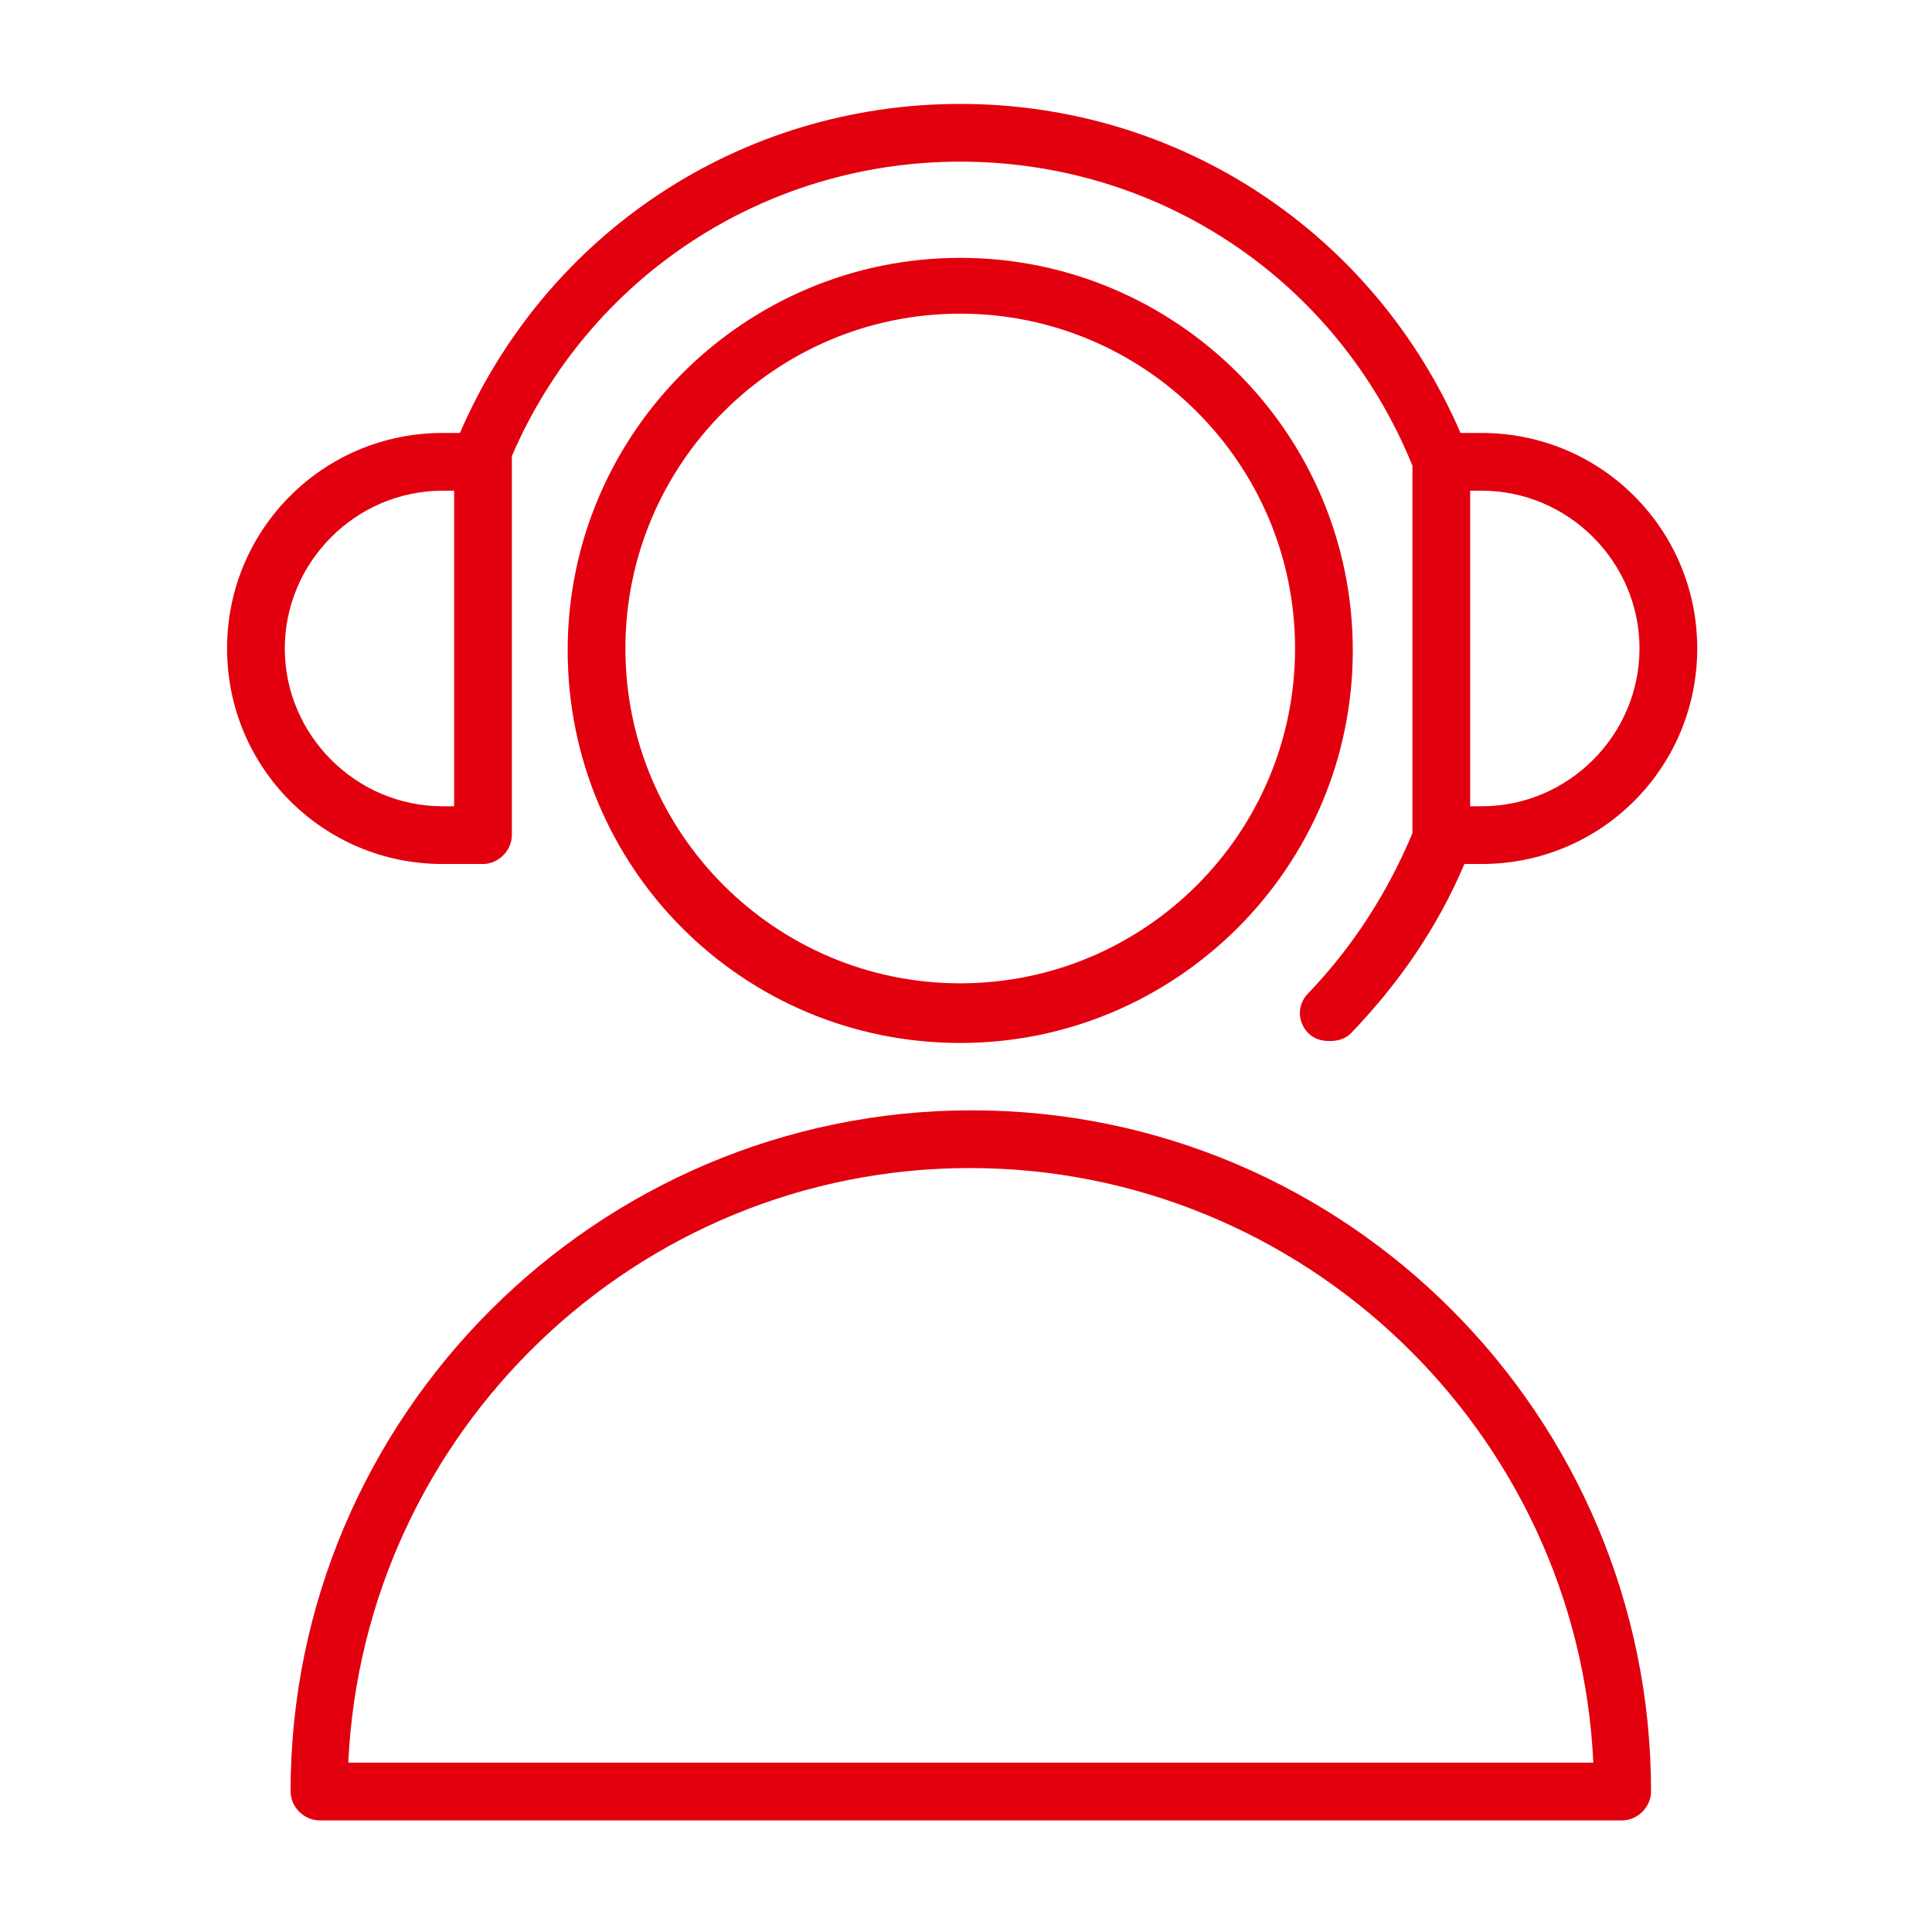
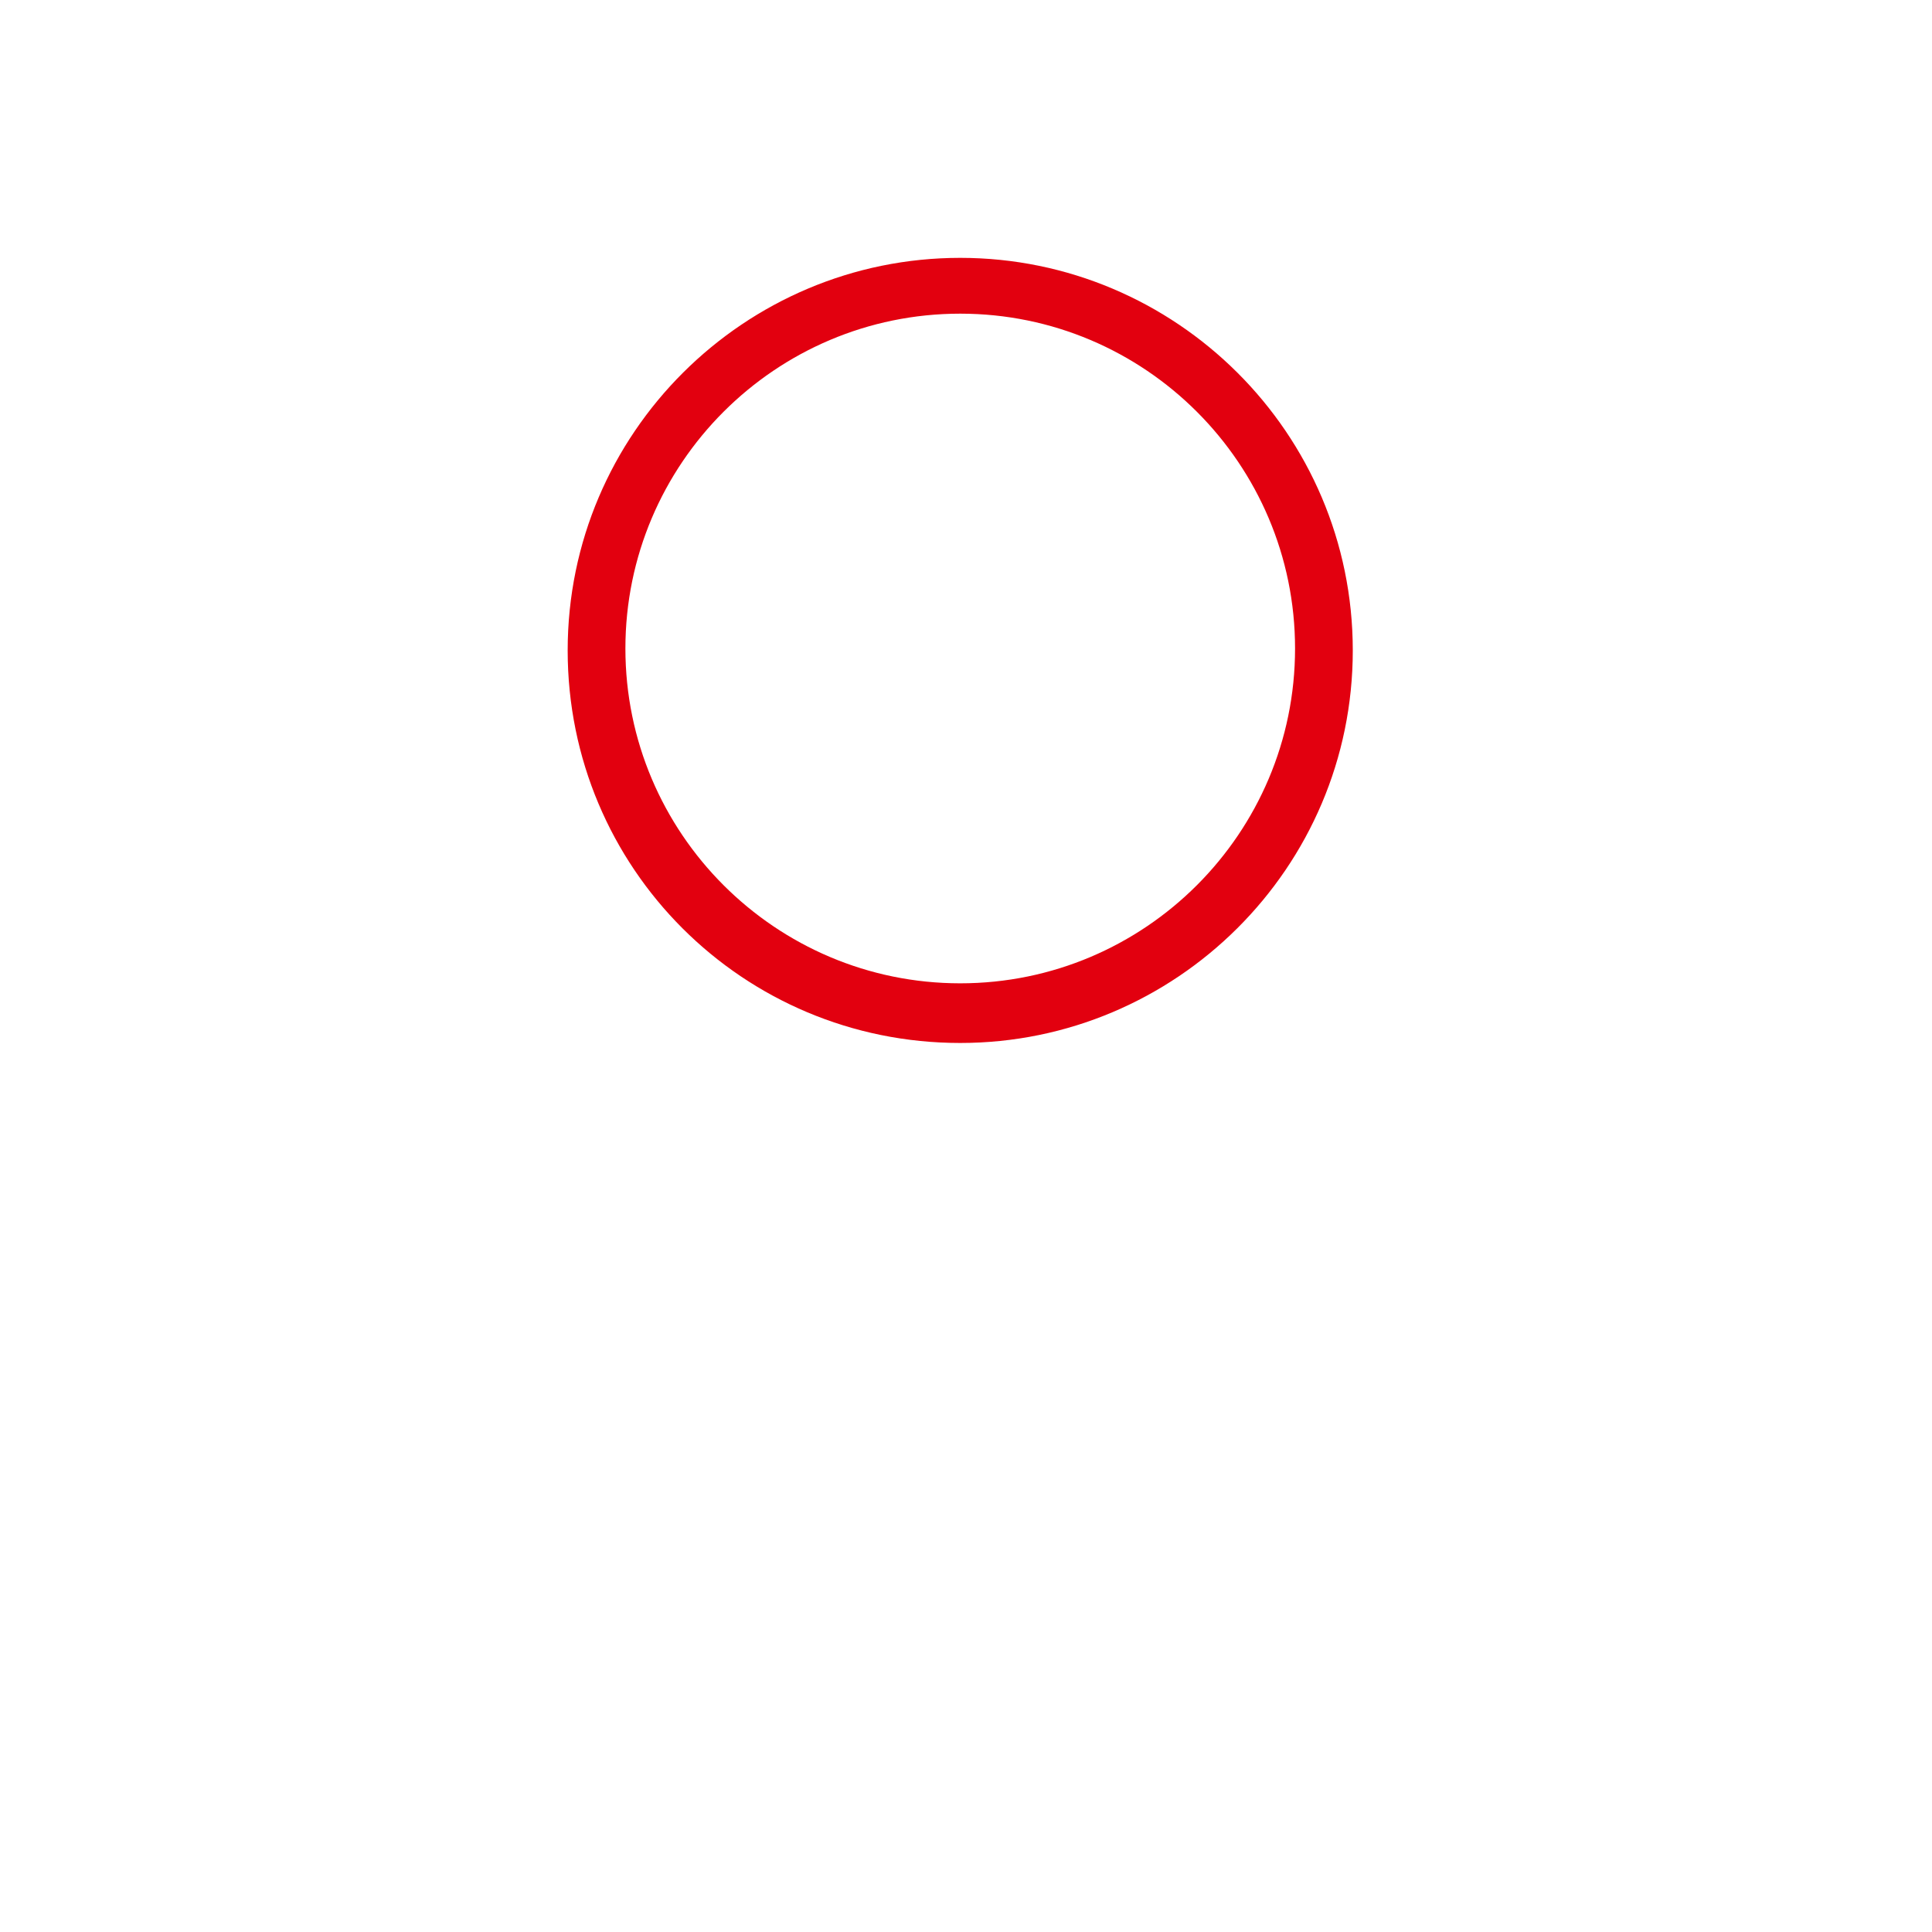
<svg xmlns="http://www.w3.org/2000/svg" id="Layer_1" x="0px" y="0px" viewBox="0 0 100.4 100.4" style="enable-background:new 0 0 100.4 100.4;" xml:space="preserve">
  <style type="text/css"> .st0{fill:#E2000F;} </style>
  <g>
-     <path class="st0" d="M50.5,57.7c-19.5,0-35.4,15.9-35.4,35.4c0,0.8,0.7,1.5,1.5,1.5h67.7c0.8,0,1.5-0.7,1.5-1.5 C85.8,73.6,70,57.7,50.5,57.7z M18.1,91.6c0.8-17.2,15-30.9,32.3-30.9S82,74.4,82.8,91.6H18.1z" />
    <path class="st0" d="M49.9,13.4c-11.2,0-20.4,9.1-20.4,20.4s9.1,20.4,20.4,20.4c11.2,0,20.4-9.1,20.4-20.4S61.1,13.4,49.9,13.4z M49.9,51.1c-9.6,0-17.4-7.8-17.4-17.4s7.8-17.4,17.4-17.4s17.4,7.8,17.4,17.4S59.5,51.1,49.9,51.1z" />
-     <path class="st0" d="M25.1,44.9c0.8,0,1.5-0.7,1.5-1.5V24c0-0.1,0-0.2,0-0.3c4-9.3,13.1-15.3,23.3-15.3c10.4,0,19.6,6.2,23.5,15.8 v19.1c-1.3,3.1-3.1,5.9-5.4,8.3c-0.6,0.6-0.6,1.5,0,2.1c0.3,0.3,0.7,0.4,1.1,0.4c0.4,0,0.8-0.1,1.1-0.4c2.5-2.6,4.5-5.5,5.9-8.8H77 c6.2,0,11.2-5,11.2-11.2s-5-11.2-11.2-11.2h-1.1c-4.5-10.4-14.6-17.1-26-17.1c-11.4,0-21.5,6.7-26,17.1H23c-6.2,0-11.2,5-11.2,11.2 s5,11.2,11.2,11.2L25.1,44.9L25.1,44.9z M85.2,33.7c0,4.5-3.7,8.2-8.2,8.2h-0.6V25.5H77C81.5,25.5,85.2,29.2,85.2,33.7z M14.8,33.7 c0-4.5,3.7-8.2,8.2-8.2h0.6v16.4H23C18.5,41.9,14.8,38.2,14.8,33.7z" />
  </g>
</svg>